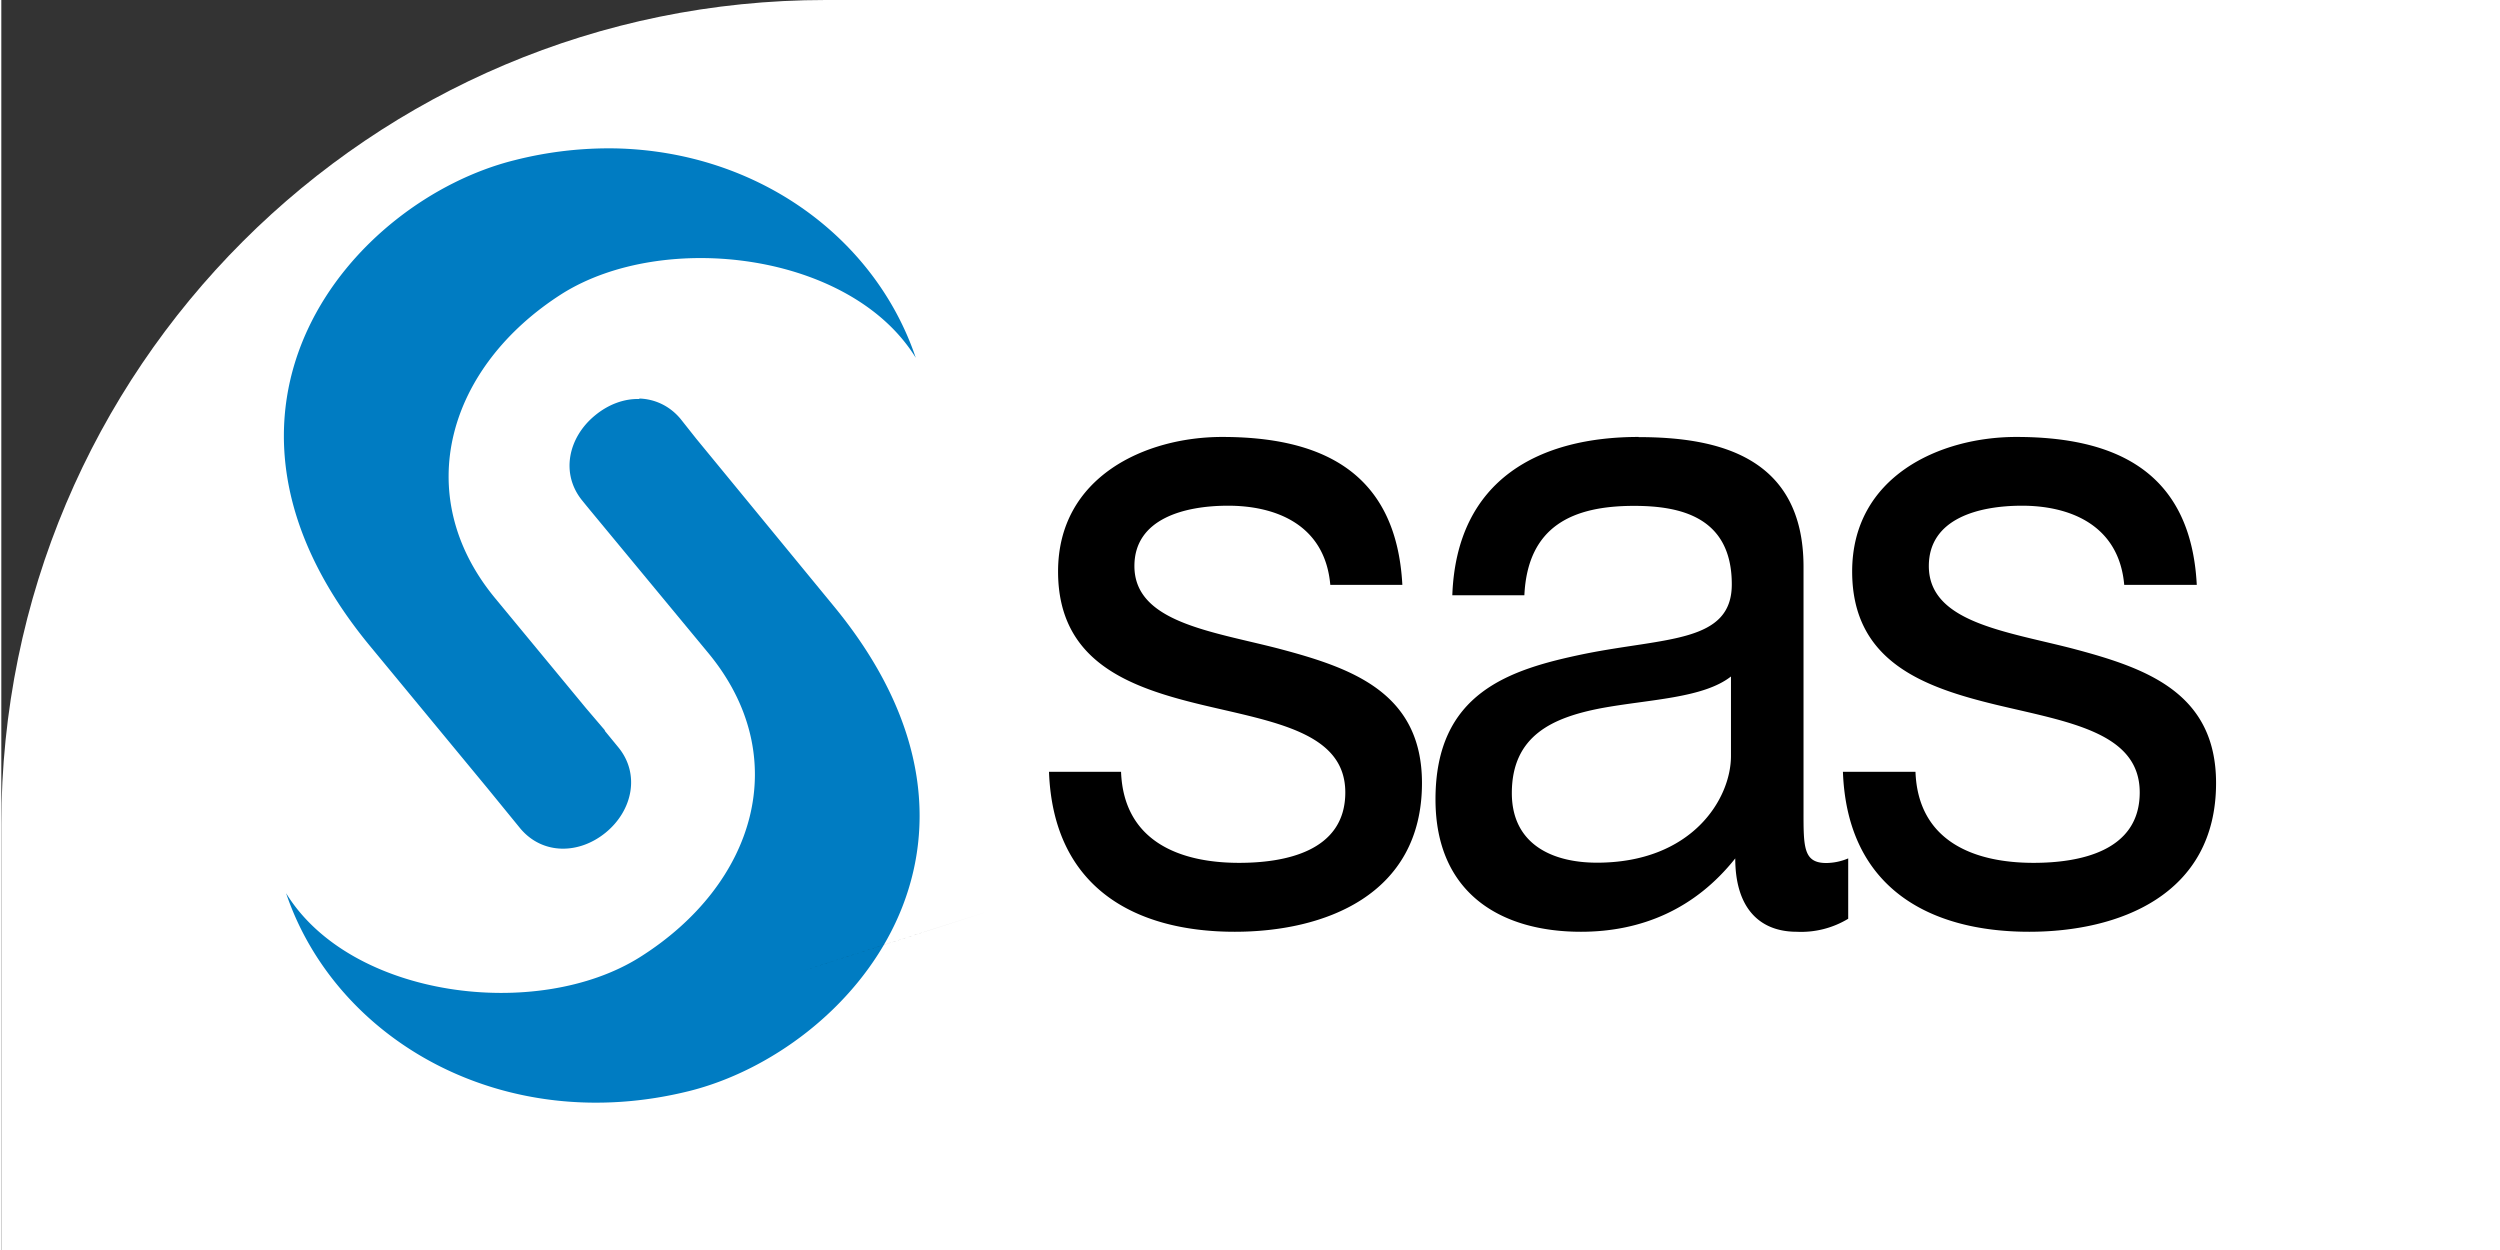
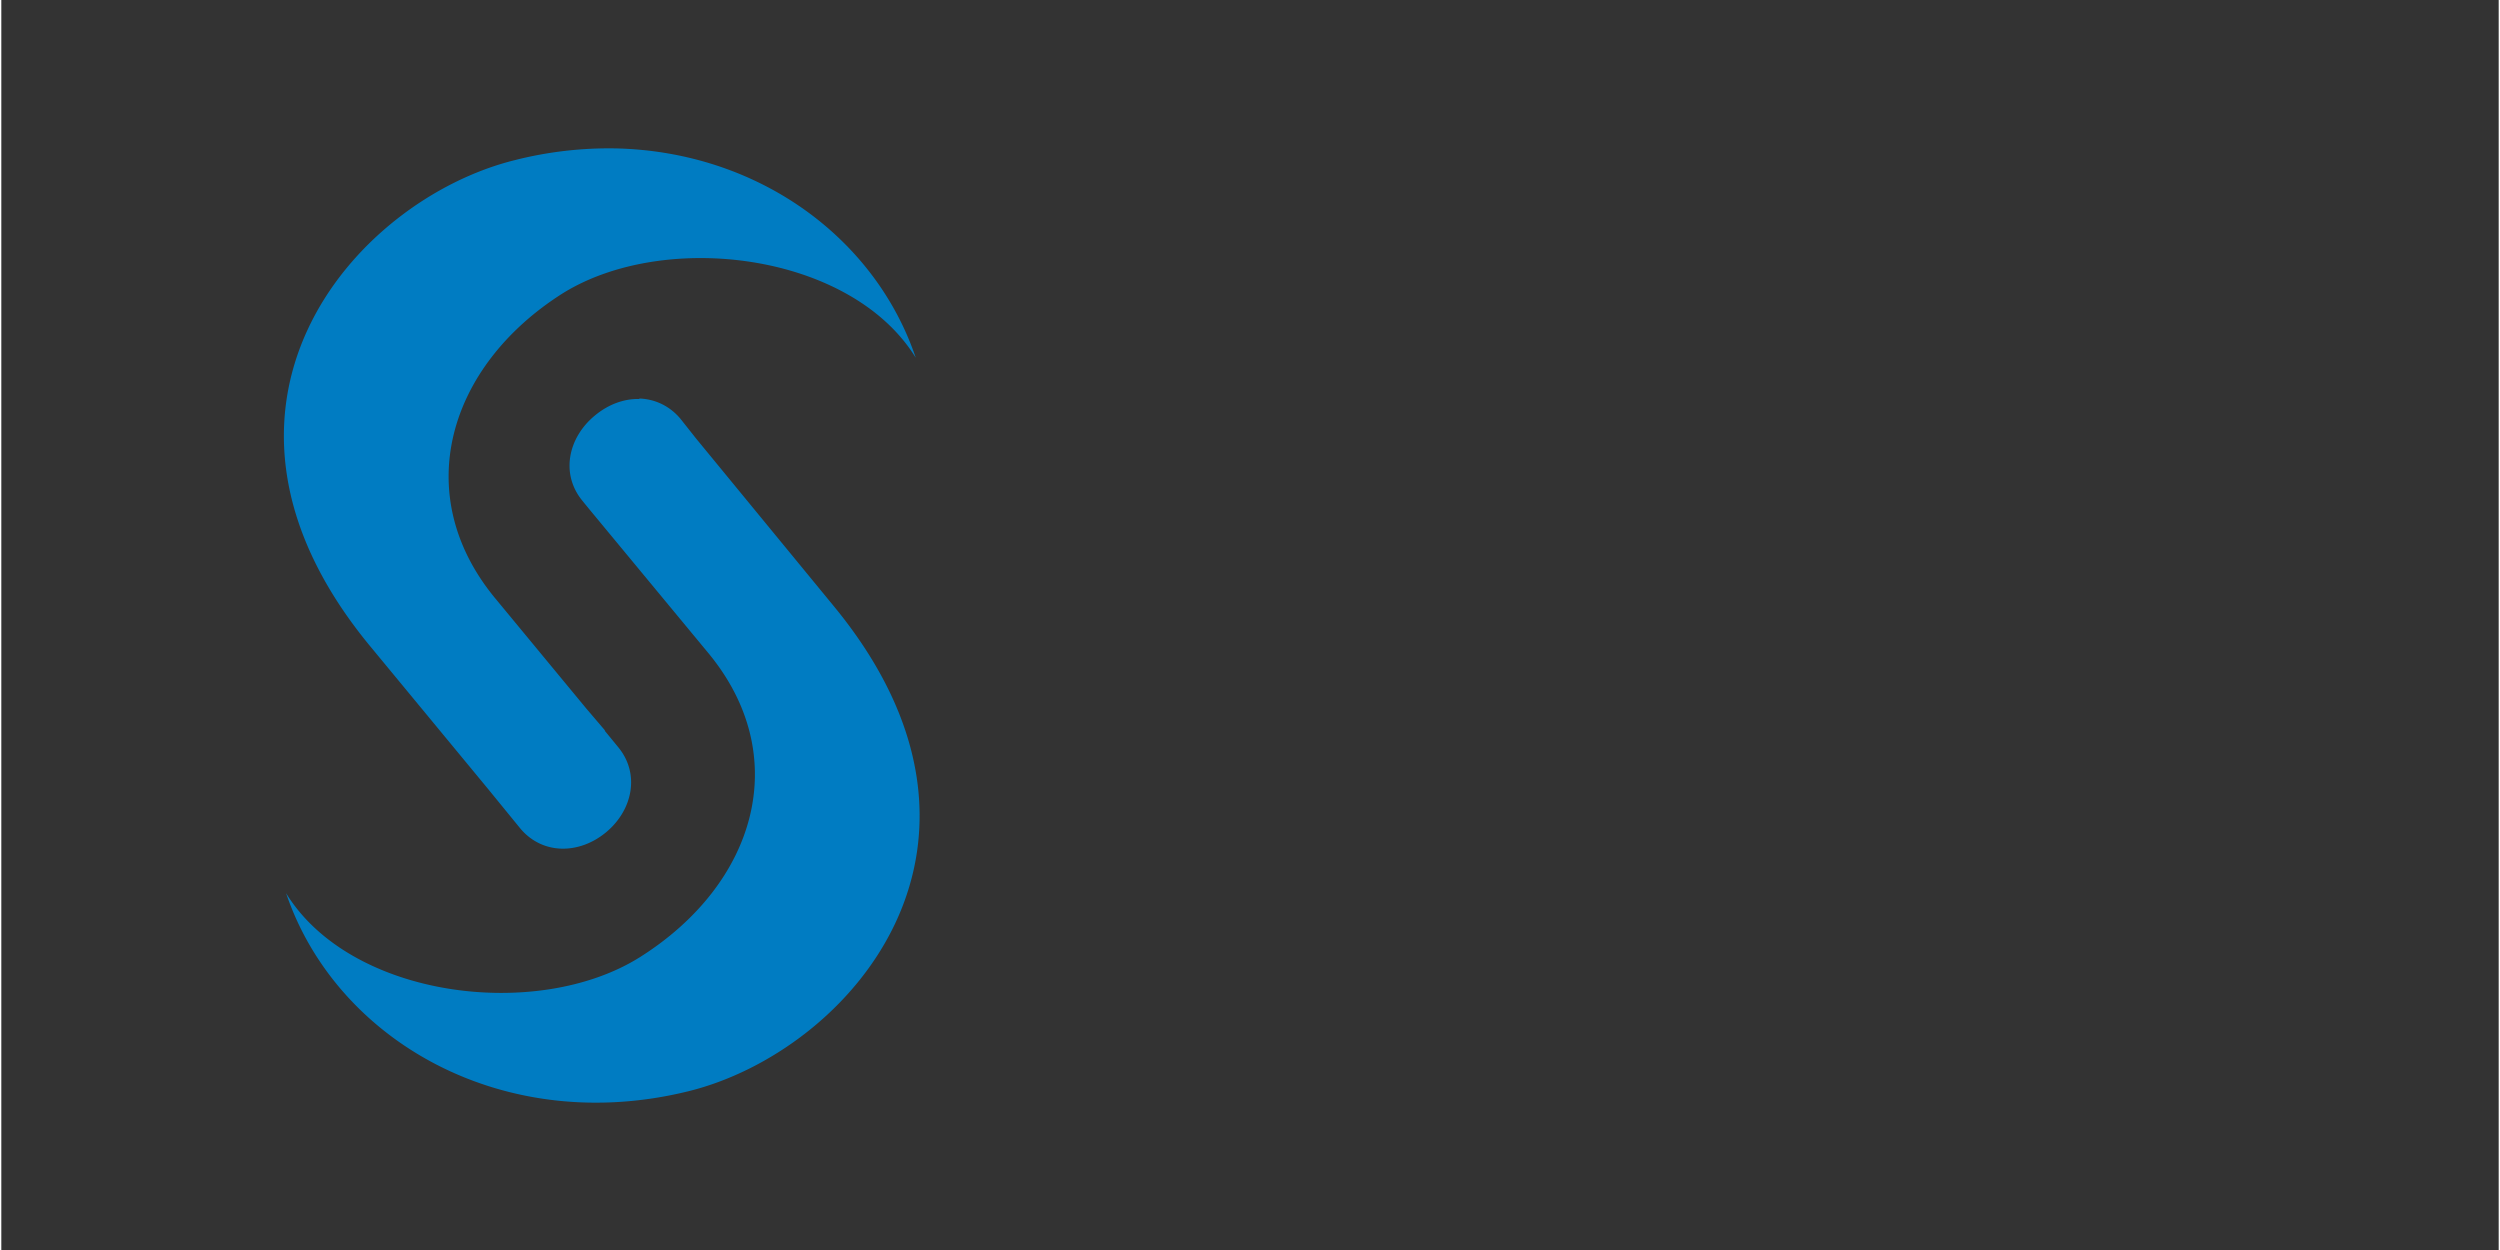
<svg xmlns="http://www.w3.org/2000/svg" width="120" height="60" viewBox="0 0 15.146 7.581">
  <rect x="0" y="0" width="15.146" height="7.581" fill="#333333" stroke="none" />
-   <rect width="120" height="60" rx="5" fill="white" />
  <path d="M3.727.9a2.32 2.32 0 0 0-.616.072c-.976.244-2.068 1.5-.875 2.946l.712.862.2.245c.135.16.356.157.518.024s.21-.355.075-.518l-.082-.1h.003l-.116-.136-.552-.668C2.477 3 2.708 2.223 3.4 1.782c.62-.39 1.754-.25 2.146.388C5.3 1.442 4.59.92 3.727.9zm.143 1.52c-.092-.003-.188.032-.27.1-.163.134-.21.355-.075.518 0 0 .016.02.044.054l.72.87c.518.628.287 1.4-.416 1.843-.62.39-1.754.25-2.146-.388.303.895 1.32 1.48 2.445 1.2.976-.244 2.068-1.496.875-2.943L4.214 2.66l-.095-.12c-.067-.08-.157-.12-.25-.123z" fill="#007cc2" />
-   <path d="M7.404 2.65c-.464 0-.995.24-.995.816 0 .55.436.703.87.808.438.105.872.166.872.532 0 .36-.37.427-.644.427-.36 0-.7-.13-.716-.552h-.437c.026.71.53.97 1.127.97.54 0 1.135-.22 1.135-.902 0-.554-.434-.7-.872-.816-.407-.105-.872-.16-.872-.5 0-.288.305-.366.568-.366.29 0 .588.115.62.48h.437C8.46 2.85 7.99 2.65 7.404 2.65zm2.526 0c-.593 0-1.104.25-1.13.96h.437c.02-.42.294-.542.665-.542.278 0 .593.065.593.476 0 .355-.4.322-.895.422-.453.094-.902.234-.902.882 0 .57.397.803.882.803.37 0 .694-.14.936-.445 0 .3.146.445.373.445a.55.55 0 0 0 .312-.079v-.366a.35.35 0 0 1-.133.028c-.14 0-.138-.098-.138-.32V3.438c0-.67-.52-.787-1-.787zm2.29 0c-.464 0-.995.24-.995.816 0 .55.44.703.872.808.438.105.872.166.872.532 0 .36-.37.427-.644.427-.36 0-.7-.13-.716-.552h-.44c.026.71.532.97 1.13.97.54 0 1.133-.22 1.133-.902 0-.554-.434-.7-.872-.816-.407-.105-.87-.16-.87-.5 0-.288.302-.366.565-.366.288 0 .588.115.62.48h.44c-.036-.698-.507-.897-1.094-.897zm-1.73 1.452v.483c0 .26-.236.647-.813.647-.268 0-.516-.11-.516-.422 0-.35.25-.458.537-.514.294-.055.623-.06.793-.194zm-4.5 1.424c-1.974.633-.987.316 0 0z" />
</svg>